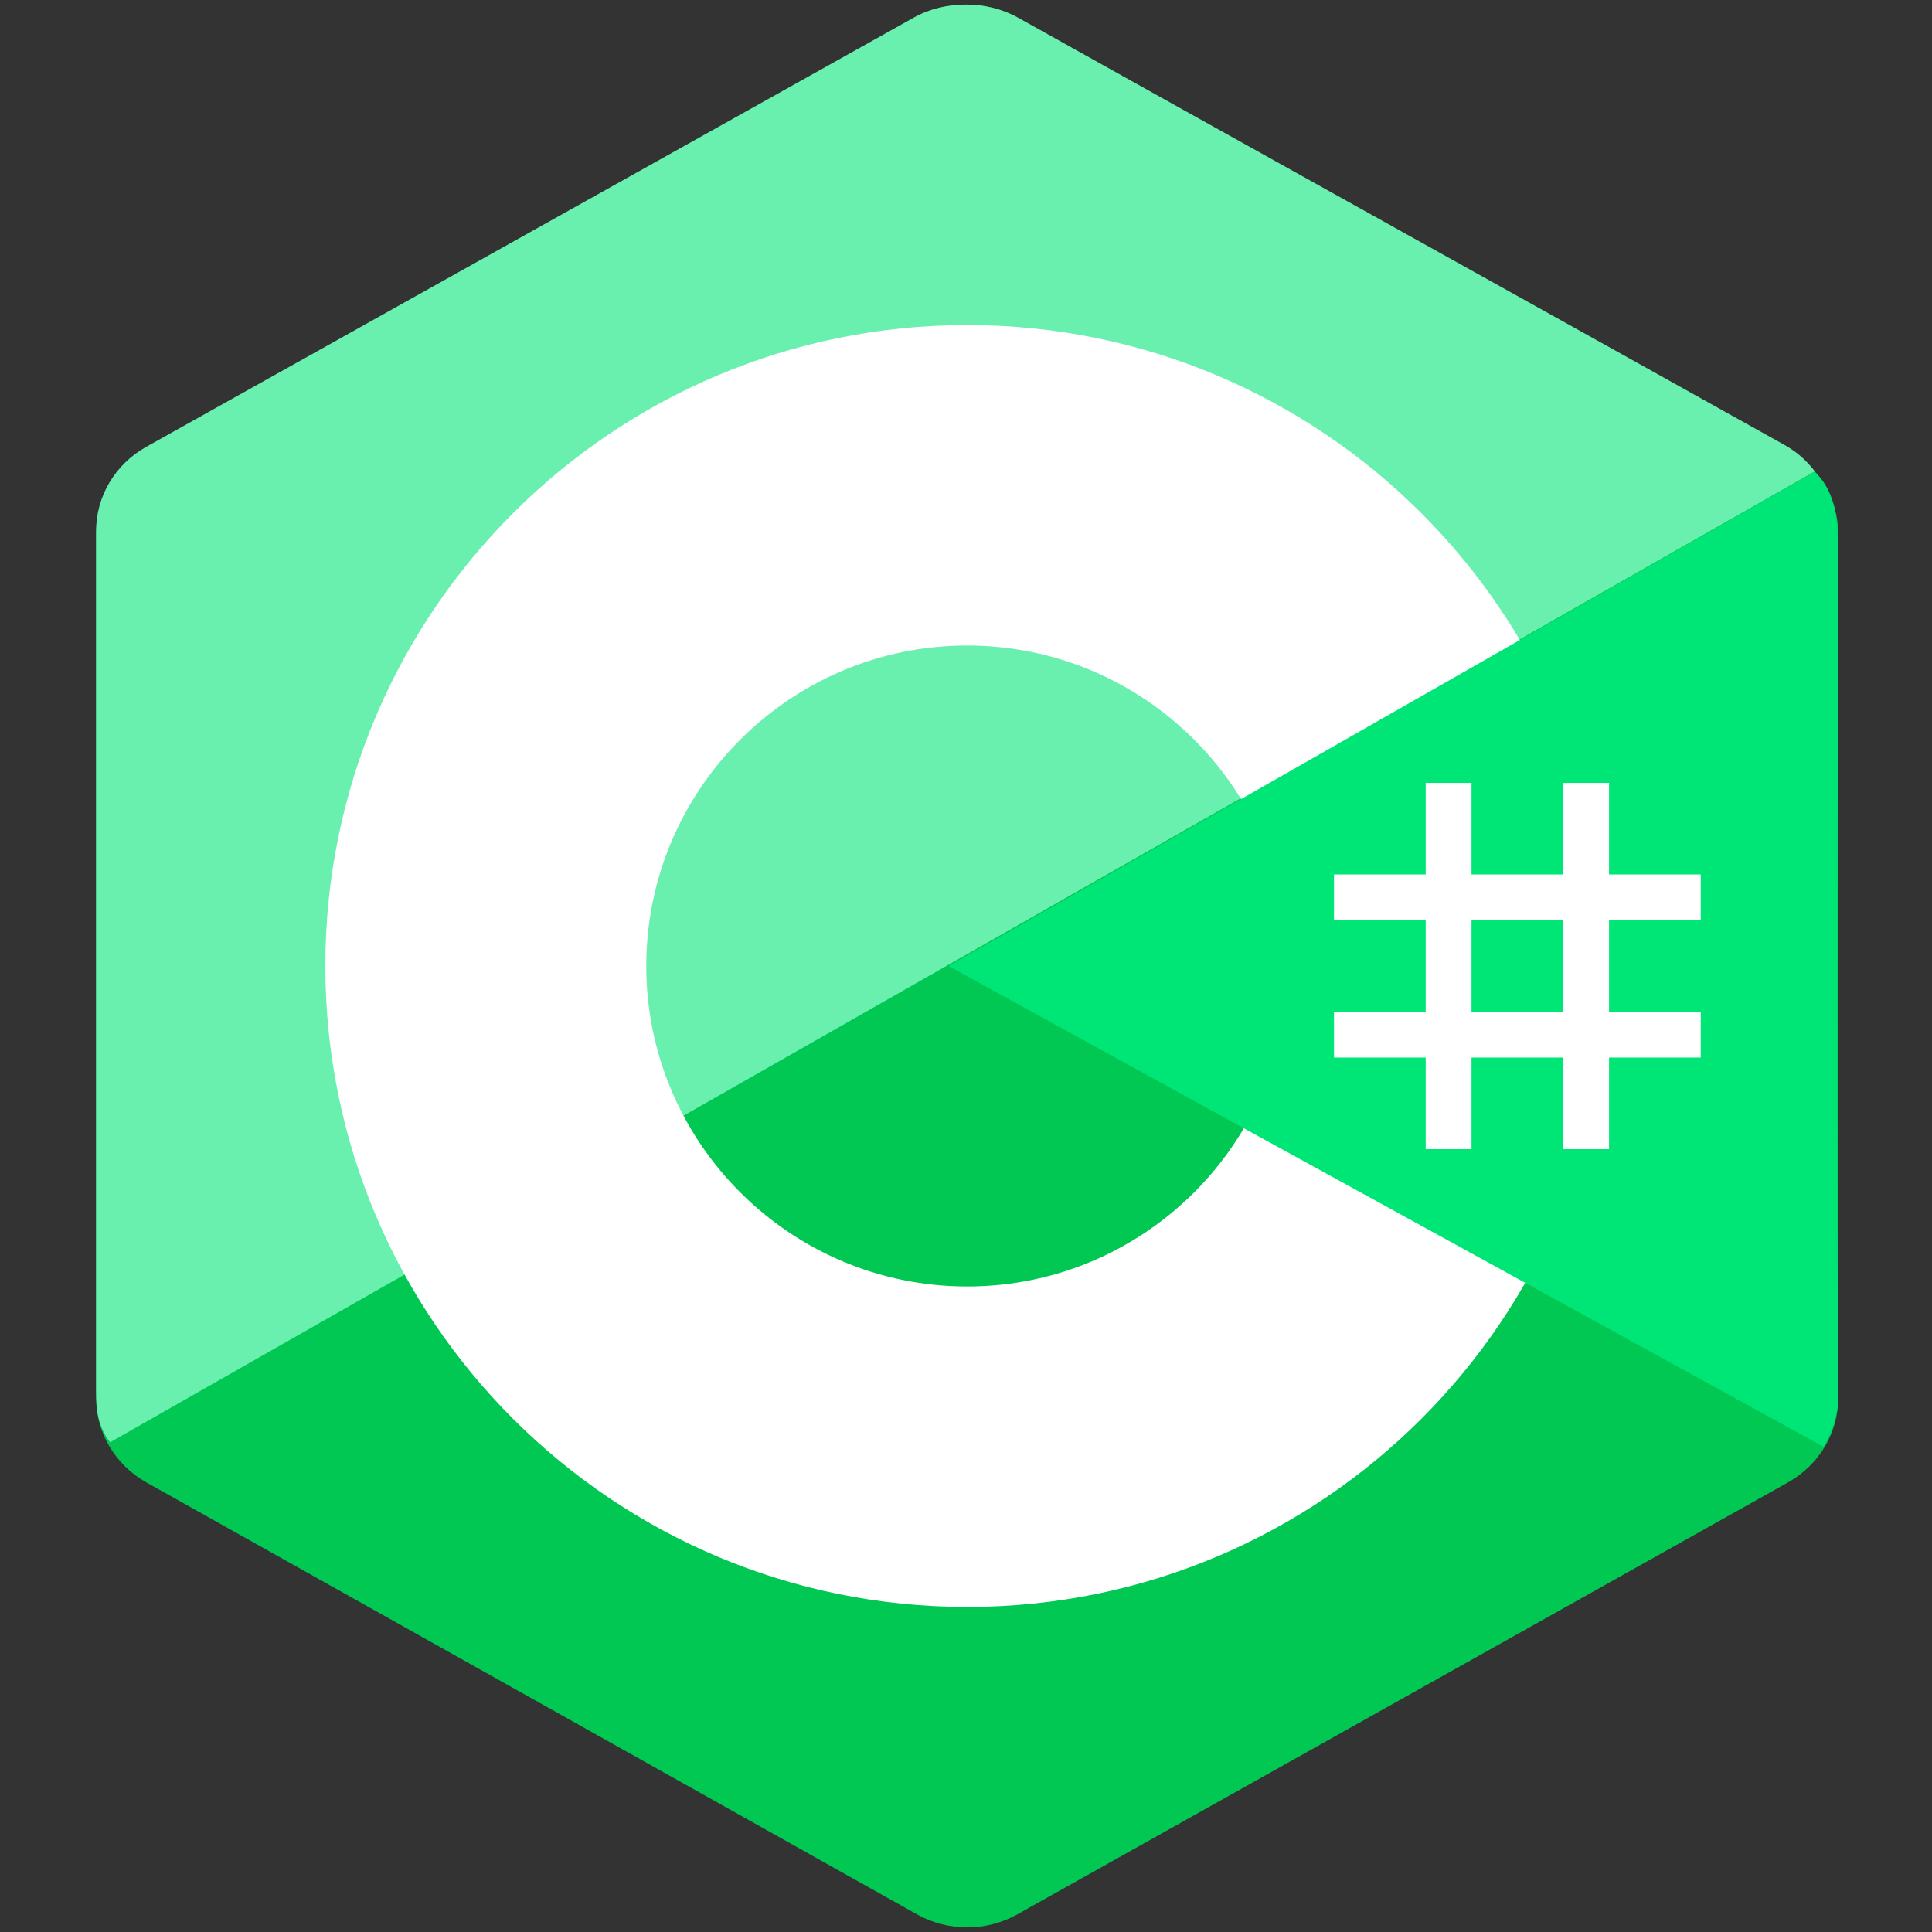
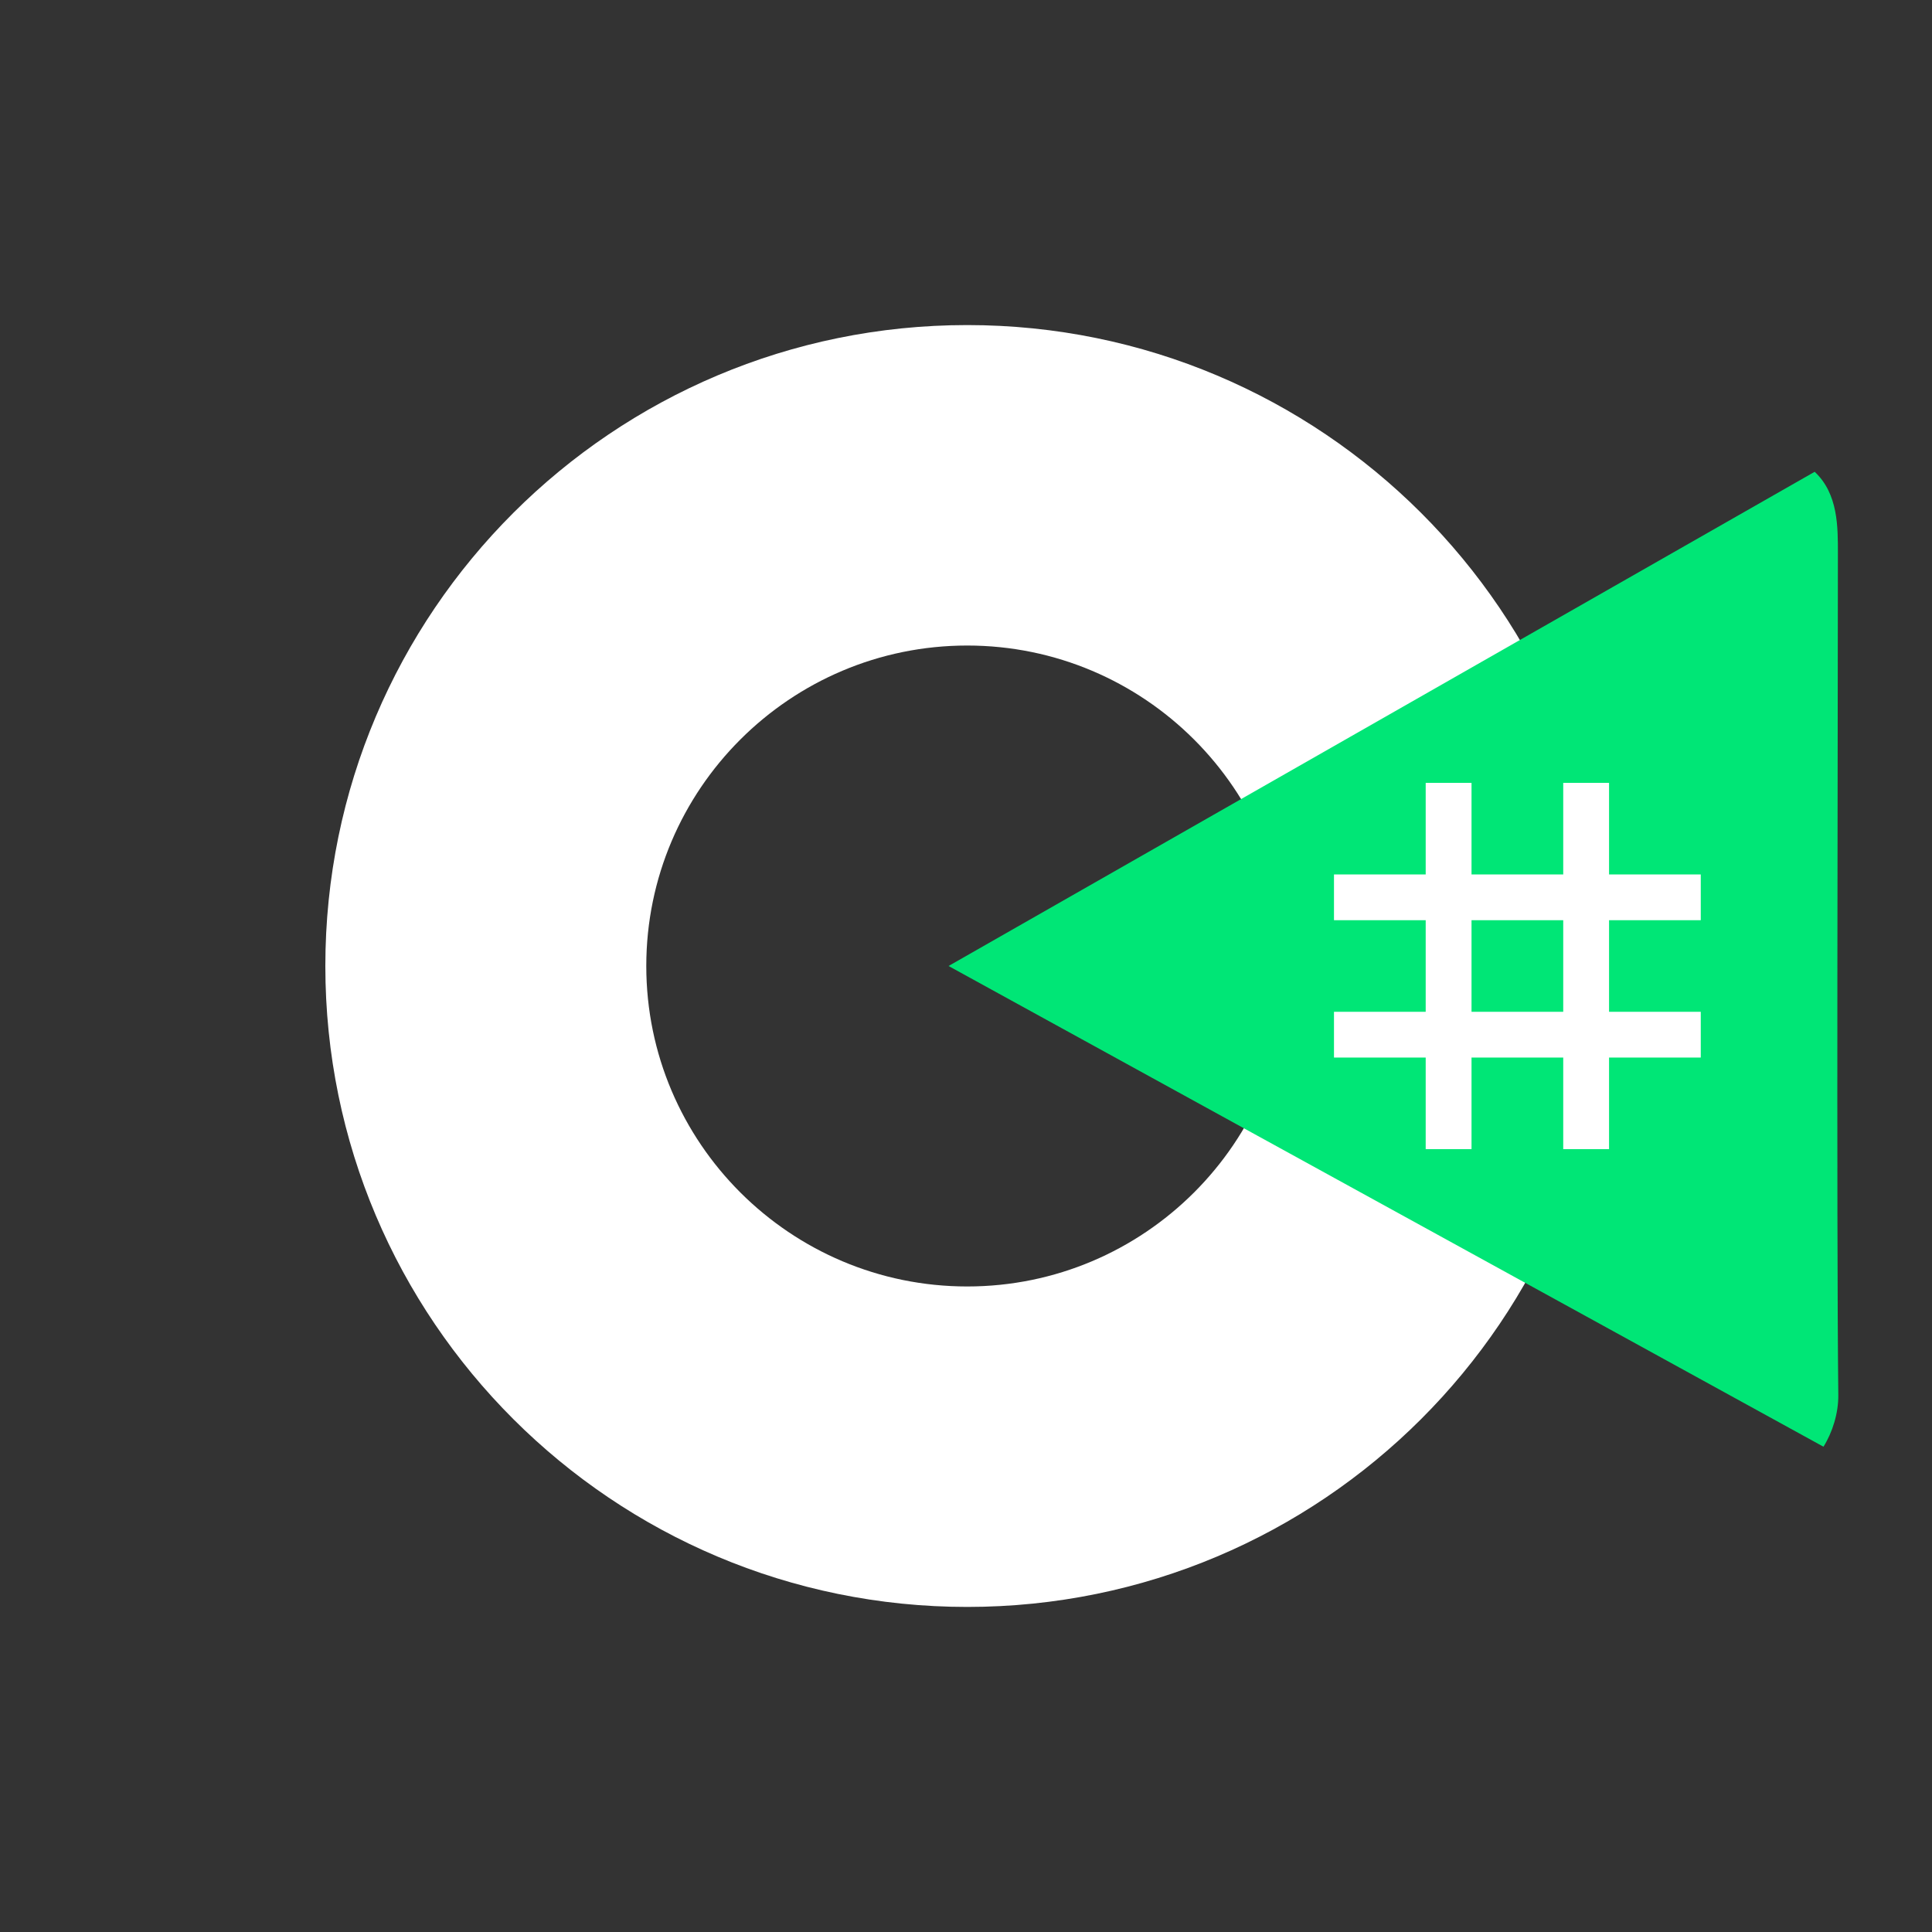
<svg xmlns="http://www.w3.org/2000/svg" width="256" zoomAndPan="magnify" viewBox="0 0 192 192" height="256" preserveAspectRatio="xMidYMid meet" version="1.2">
  <rect x="0" y="0" width="192" height="192" fill="#333333" stroke="none" />
  <defs>
    <clipPath id="d7aba40583">
      <path d="M 9.121 0 L 183 0 L 183 192 L 9.121 192 Z M 9.121 0 " />
    </clipPath>
    <clipPath id="831ca3df0f">
-       <path d="M 9.121 0 L 181 0 L 181 144 L 9.121 144 Z M 9.121 0 " />
-     </clipPath>
+       </clipPath>
  </defs>
  <g id="f03b937dd1">
    <g clip-rule="nonzero" clip-path="url(#d7aba40583)">
-       <path style=" stroke:none;fill-rule:nonzero;fill:#00c853;fill-opacity:1;" d="M 91.121 1.758 C 94.215 0.023 98.023 0.023 101.113 1.758 C 116.398 10.324 162.398 36.113 177.691 44.68 C 180.785 46.406 182.688 49.609 182.688 53.078 C 182.688 70.211 182.688 121.785 182.688 138.918 C 182.688 142.387 180.785 145.586 177.691 147.32 C 162.402 155.887 116.402 181.676 101.113 190.242 C 98.02 191.977 94.211 191.977 91.121 190.242 C 75.836 181.676 29.836 155.887 14.547 147.32 C 11.457 145.586 9.551 142.391 9.551 138.922 C 9.551 121.789 9.551 70.215 9.551 53.082 C 9.551 49.613 11.457 46.414 14.551 44.68 C 29.832 36.113 75.84 10.324 91.121 1.758 Z M 91.121 1.758 " />
-     </g>
+       </g>
    <g clip-rule="nonzero" clip-path="url(#831ca3df0f)">
-       <path style=" stroke:none;fill-rule:nonzero;fill:#69f0ae;fill-opacity:1;" d="M 10.938 143.336 C 9.727 141.715 9.551 140.18 9.551 138.109 C 9.551 121.074 9.551 69.797 9.551 52.758 C 9.551 49.309 11.453 46.125 14.535 44.406 C 29.77 35.887 75.613 10.25 90.844 1.73 C 93.93 0.004 98.105 0.039 101.191 1.766 C 116.422 10.281 162.113 35.703 177.344 44.219 C 178.574 44.91 179.512 45.742 180.352 46.84 Z M 10.938 143.336 " />
+       <path style=" stroke:none;fill-rule:nonzero;fill:#69f0ae;fill-opacity:1;" d="M 10.938 143.336 C 9.551 121.074 9.551 69.797 9.551 52.758 C 9.551 49.309 11.453 46.125 14.535 44.406 C 29.77 35.887 75.613 10.25 90.844 1.73 C 93.93 0.004 98.105 0.039 101.191 1.766 C 116.422 10.281 162.113 35.703 177.344 44.219 C 178.574 44.91 179.512 45.742 180.352 46.84 Z M 10.938 143.336 " />
    </g>
    <path style=" stroke:none;fill-rule:nonzero;fill:#ffffff;fill-opacity:1;" d="M 96.121 32.305 C 60.902 32.305 32.332 60.832 32.332 96 C 32.332 131.168 60.902 159.695 96.121 159.695 C 131.34 159.695 159.906 131.168 159.906 96 C 159.906 60.832 131.34 32.305 96.121 32.305 Z M 96.121 127.848 C 78.531 127.848 64.227 113.562 64.227 96 C 64.227 78.438 78.531 64.152 96.121 64.152 C 113.707 64.152 128.012 78.438 128.012 96 C 128.012 113.562 113.707 127.848 96.121 127.848 Z M 96.121 127.848 " />
    <path style=" stroke:none;fill-rule:nonzero;fill:#00e676;fill-opacity:1;" d="M 180.34 46.887 C 182.691 49.082 182.648 52.395 182.648 55.004 C 182.648 72.27 182.5 121.379 182.688 138.645 C 182.707 140.445 182.109 142.344 181.215 143.773 L 94.266 96 Z M 180.34 46.887 " />
    <path style=" stroke:none;fill-rule:nonzero;fill:#ffffff;fill-opacity:1;" d="M 141.684 77.801 L 146.238 77.801 L 146.238 114.199 L 141.684 114.199 Z M 155.352 77.801 L 159.906 77.801 L 159.906 114.199 L 155.352 114.199 Z M 155.352 77.801 " />
    <path style=" stroke:none;fill-rule:nonzero;fill:#ffffff;fill-opacity:1;" d="M 132.57 100.551 L 169.02 100.551 L 169.02 105.098 L 132.57 105.098 Z M 132.57 86.902 L 169.02 86.902 L 169.02 91.449 L 132.57 91.449 Z M 132.57 86.902 " />
  </g>
</svg>